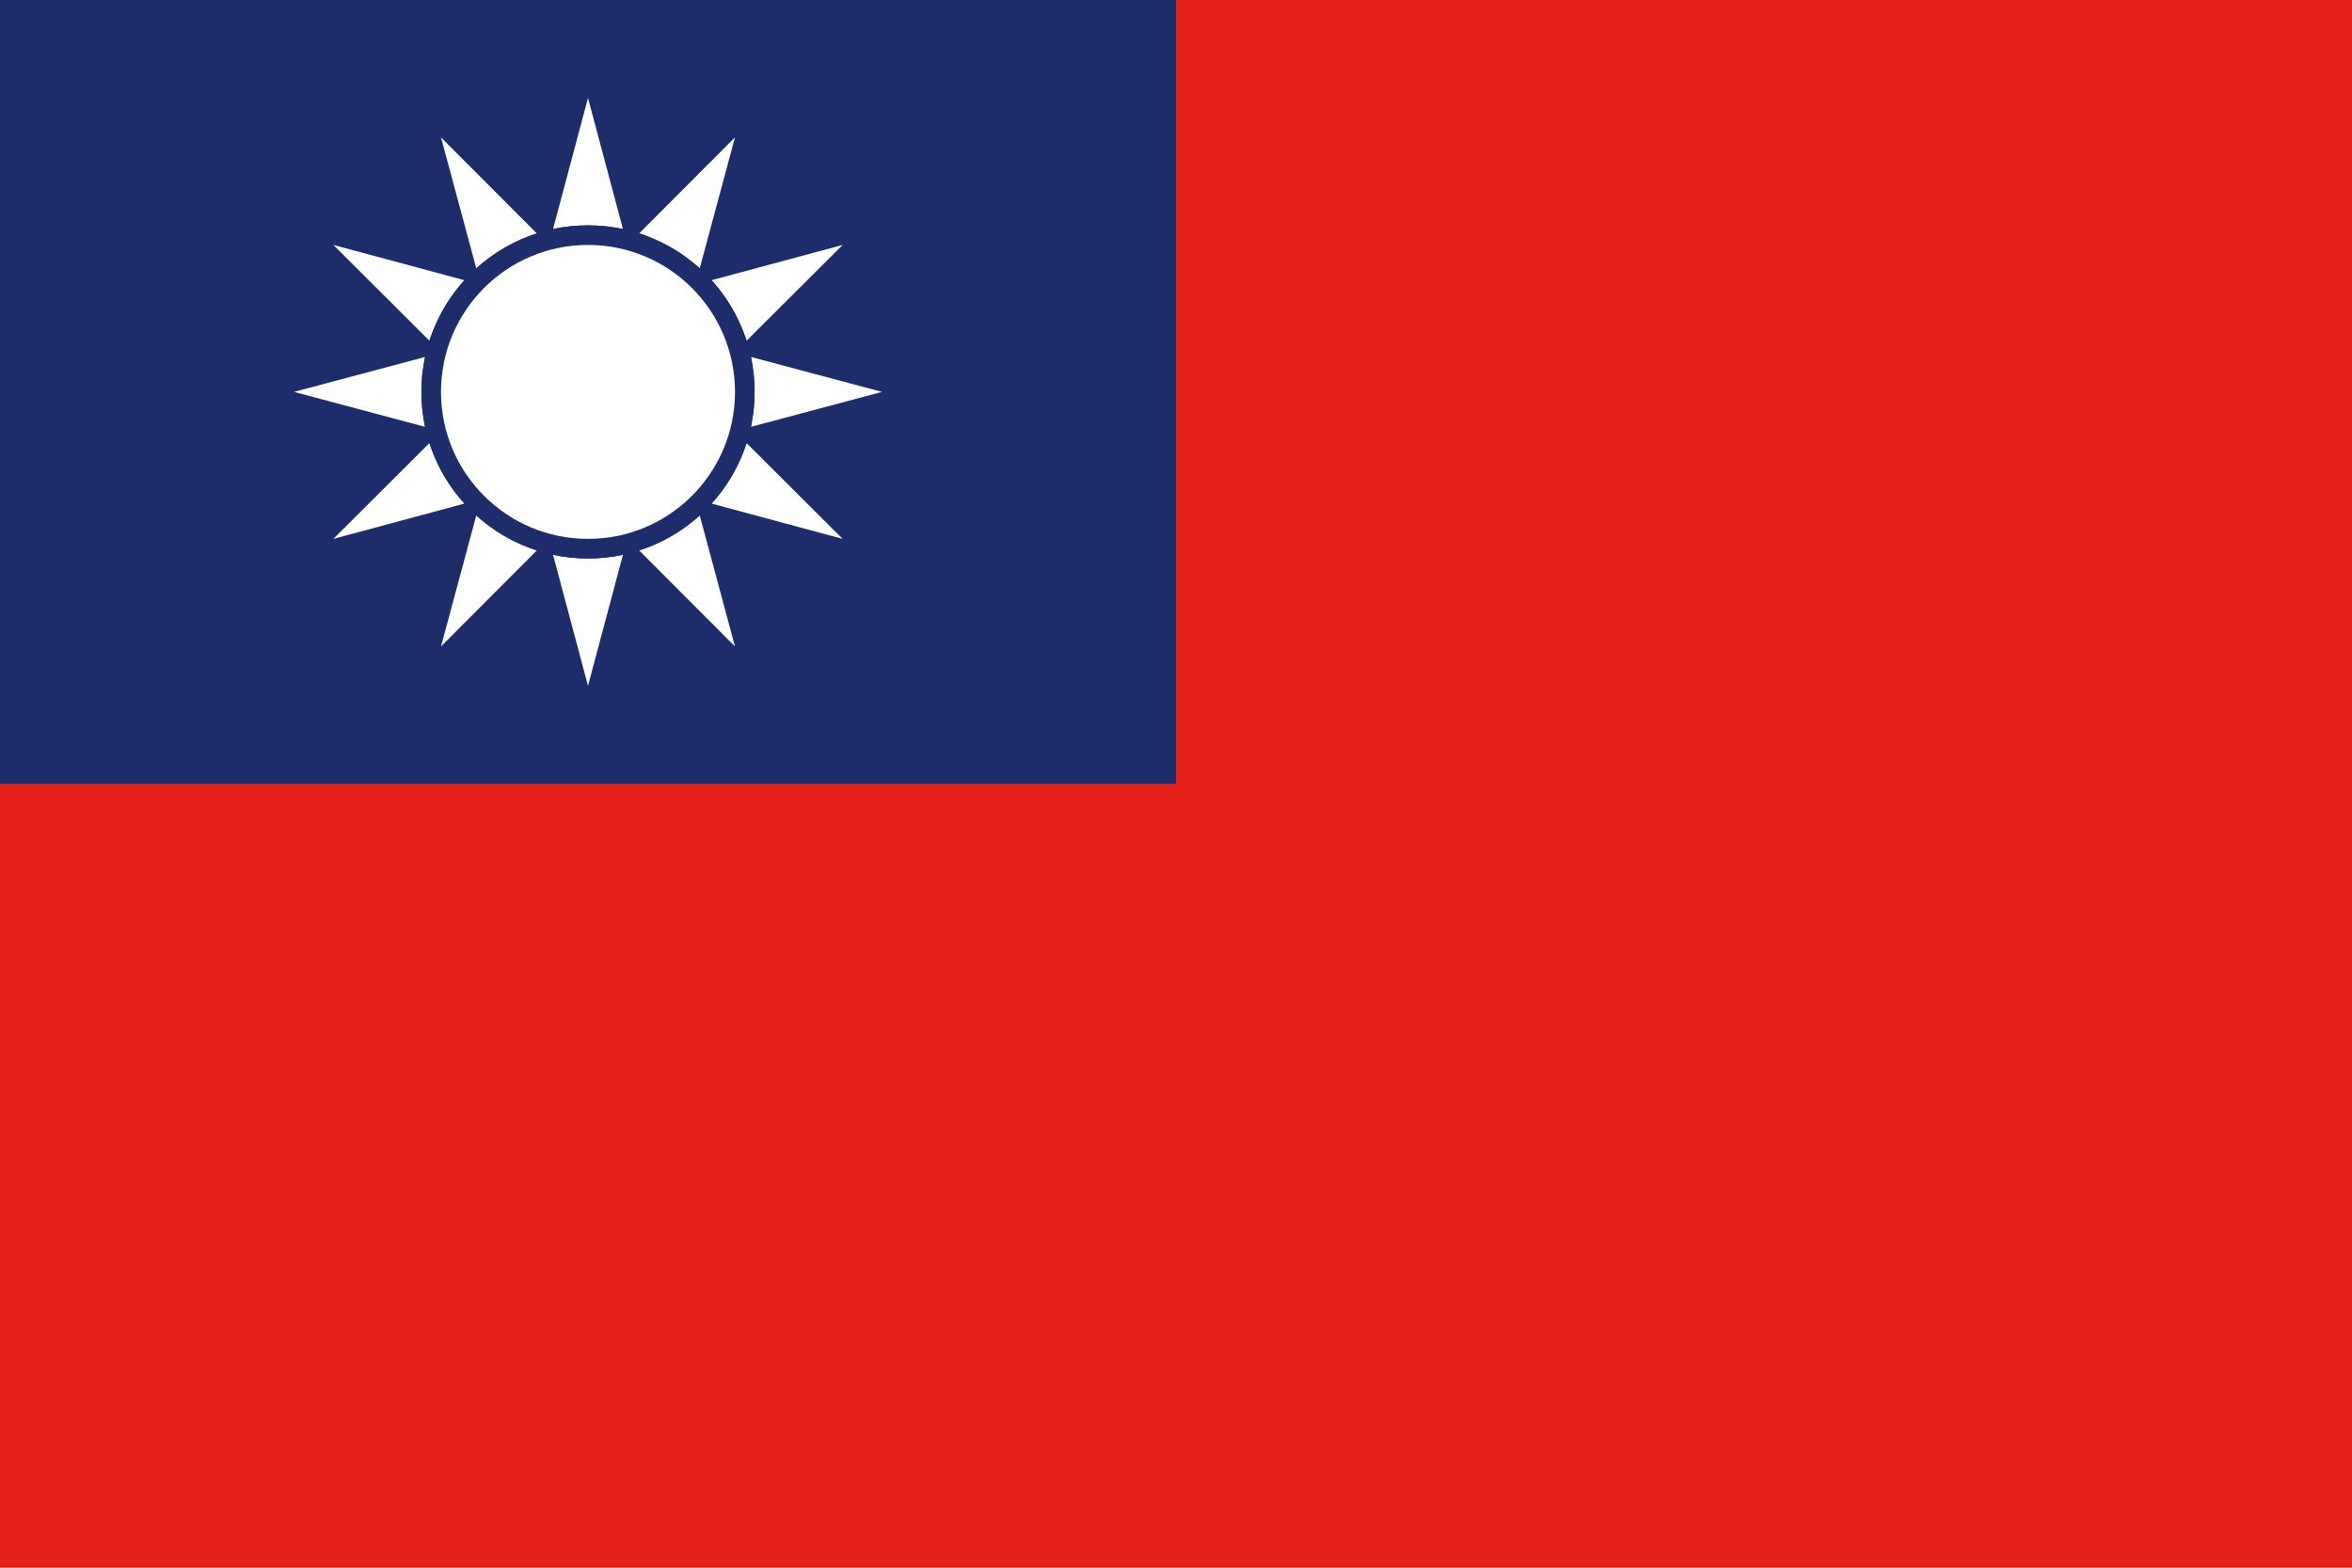
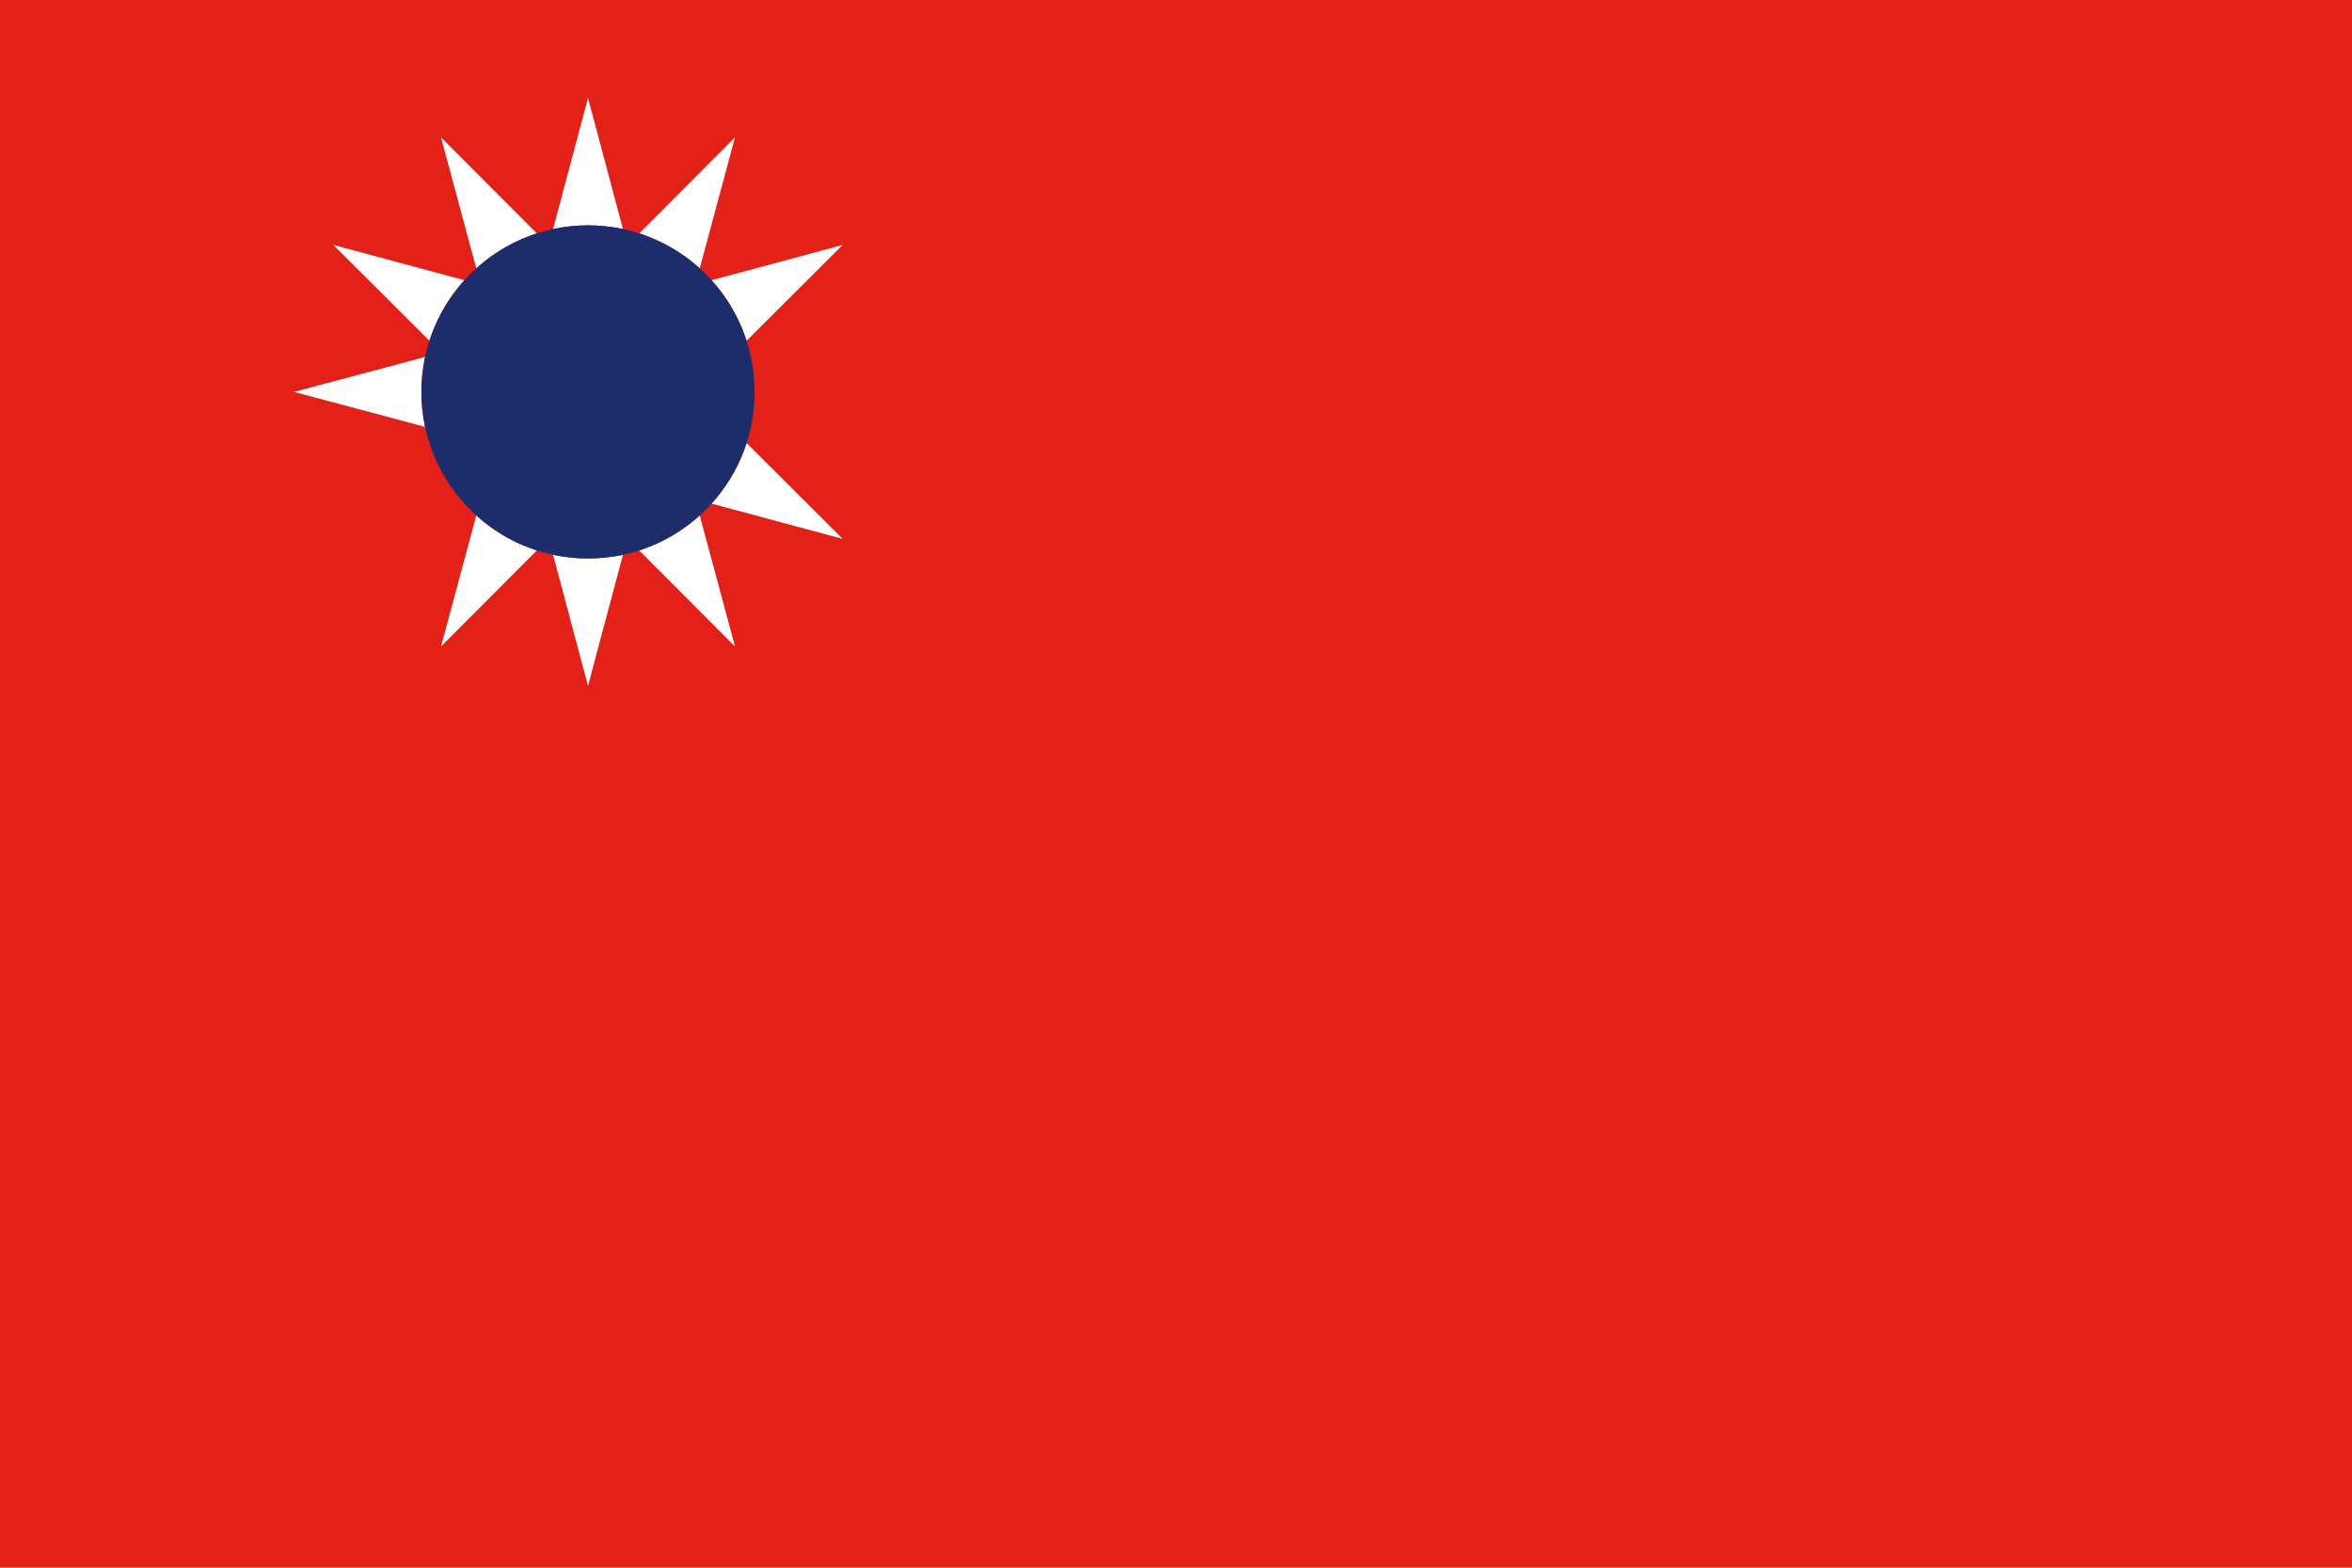
<svg xmlns="http://www.w3.org/2000/svg" version="1.1" x="0px" y="0px" width="50px" height="33.333px" viewBox="0 0 50 33.333" style="enable-background:new 0 0 50 33.333;" xml:space="preserve">
  <style type="text/css">
	.st0{fill:#E32118;}
	.st1{fill:#1D2D6C;}
	.st2{fill:#FFFFFF;}
</style>
  <defs>
</defs>
  <g>
    <g>
      <rect class="st0" width="50" height="33.333" />
    </g>
    <g>
-       <rect class="st1" width="25" height="16.667" />
-     </g>
+       </g>
    <g>
      <g>
        <path class="st2" d="M9.873,5.958l-2.786-0.75l2.042,2.037C9.285,6.763,9.541,6.326,9.873,5.958z" />
      </g>
      <g>
        <path class="st2" d="M11.412,4.963L9.375,2.921l0.75,2.786C10.492,5.374,10.93,5.118,11.412,4.963z" />
      </g>
      <g>
        <path class="st2" d="M14.875,5.706l0.75-2.786l-2.037,2.042C14.07,5.118,14.508,5.374,14.875,5.706z" />
      </g>
      <g>
-         <path class="st2" d="M18.75,8.333L15.963,7.59c0.051,0.24,0.079,0.488,0.079,0.743c0,0.255-0.028,0.504-0.079,0.743L18.75,8.333z     " />
-       </g>
+         </g>
      <g>
        <path class="st2" d="M15.871,7.245l2.042-2.037l-2.786,0.75C15.459,6.326,15.715,6.763,15.871,7.245z" />
      </g>
      <g>
        <path class="st2" d="M12.5,4.792c0.255,0,0.504,0.027,0.743,0.079L12.5,2.083L11.757,4.87C11.996,4.819,12.245,4.792,12.5,4.792z     " />
      </g>
      <g>
        <path class="st2" d="M13.588,11.704l2.037,2.042l-0.75-2.786C14.508,11.293,14.07,11.549,13.588,11.704z" />
      </g>
      <g>
        <path class="st2" d="M15.127,10.708l2.786,0.75l-2.042-2.037C15.715,9.904,15.459,10.341,15.127,10.708z" />
      </g>
      <g>
        <path class="st2" d="M12.5,11.875c-0.255,0-0.504-0.028-0.743-0.079l0.743,2.787l0.743-2.787     C13.004,11.847,12.755,11.875,12.5,11.875z" />
      </g>
      <g>
        <path class="st2" d="M10.125,10.96l-0.75,2.786l2.037-2.042C10.93,11.549,10.492,11.293,10.125,10.96z" />
      </g>
      <g>
        <path class="st2" d="M8.958,8.333c0-0.255,0.028-0.504,0.079-0.743L6.25,8.333l2.787,0.743C8.986,8.837,8.958,8.588,8.958,8.333z     " />
      </g>
      <g>
-         <path class="st2" d="M9.129,9.421l-2.042,2.037l2.786-0.75C9.541,10.341,9.285,9.904,9.129,9.421z" />
-       </g>
+         </g>
    </g>
    <g>
      <circle class="st1" cx="12.5" cy="8.333" r="3.542" />
    </g>
    <g>
-       <circle class="st2" cx="12.5" cy="8.333" r="3.125" />
-     </g>
+       </g>
  </g>
</svg>